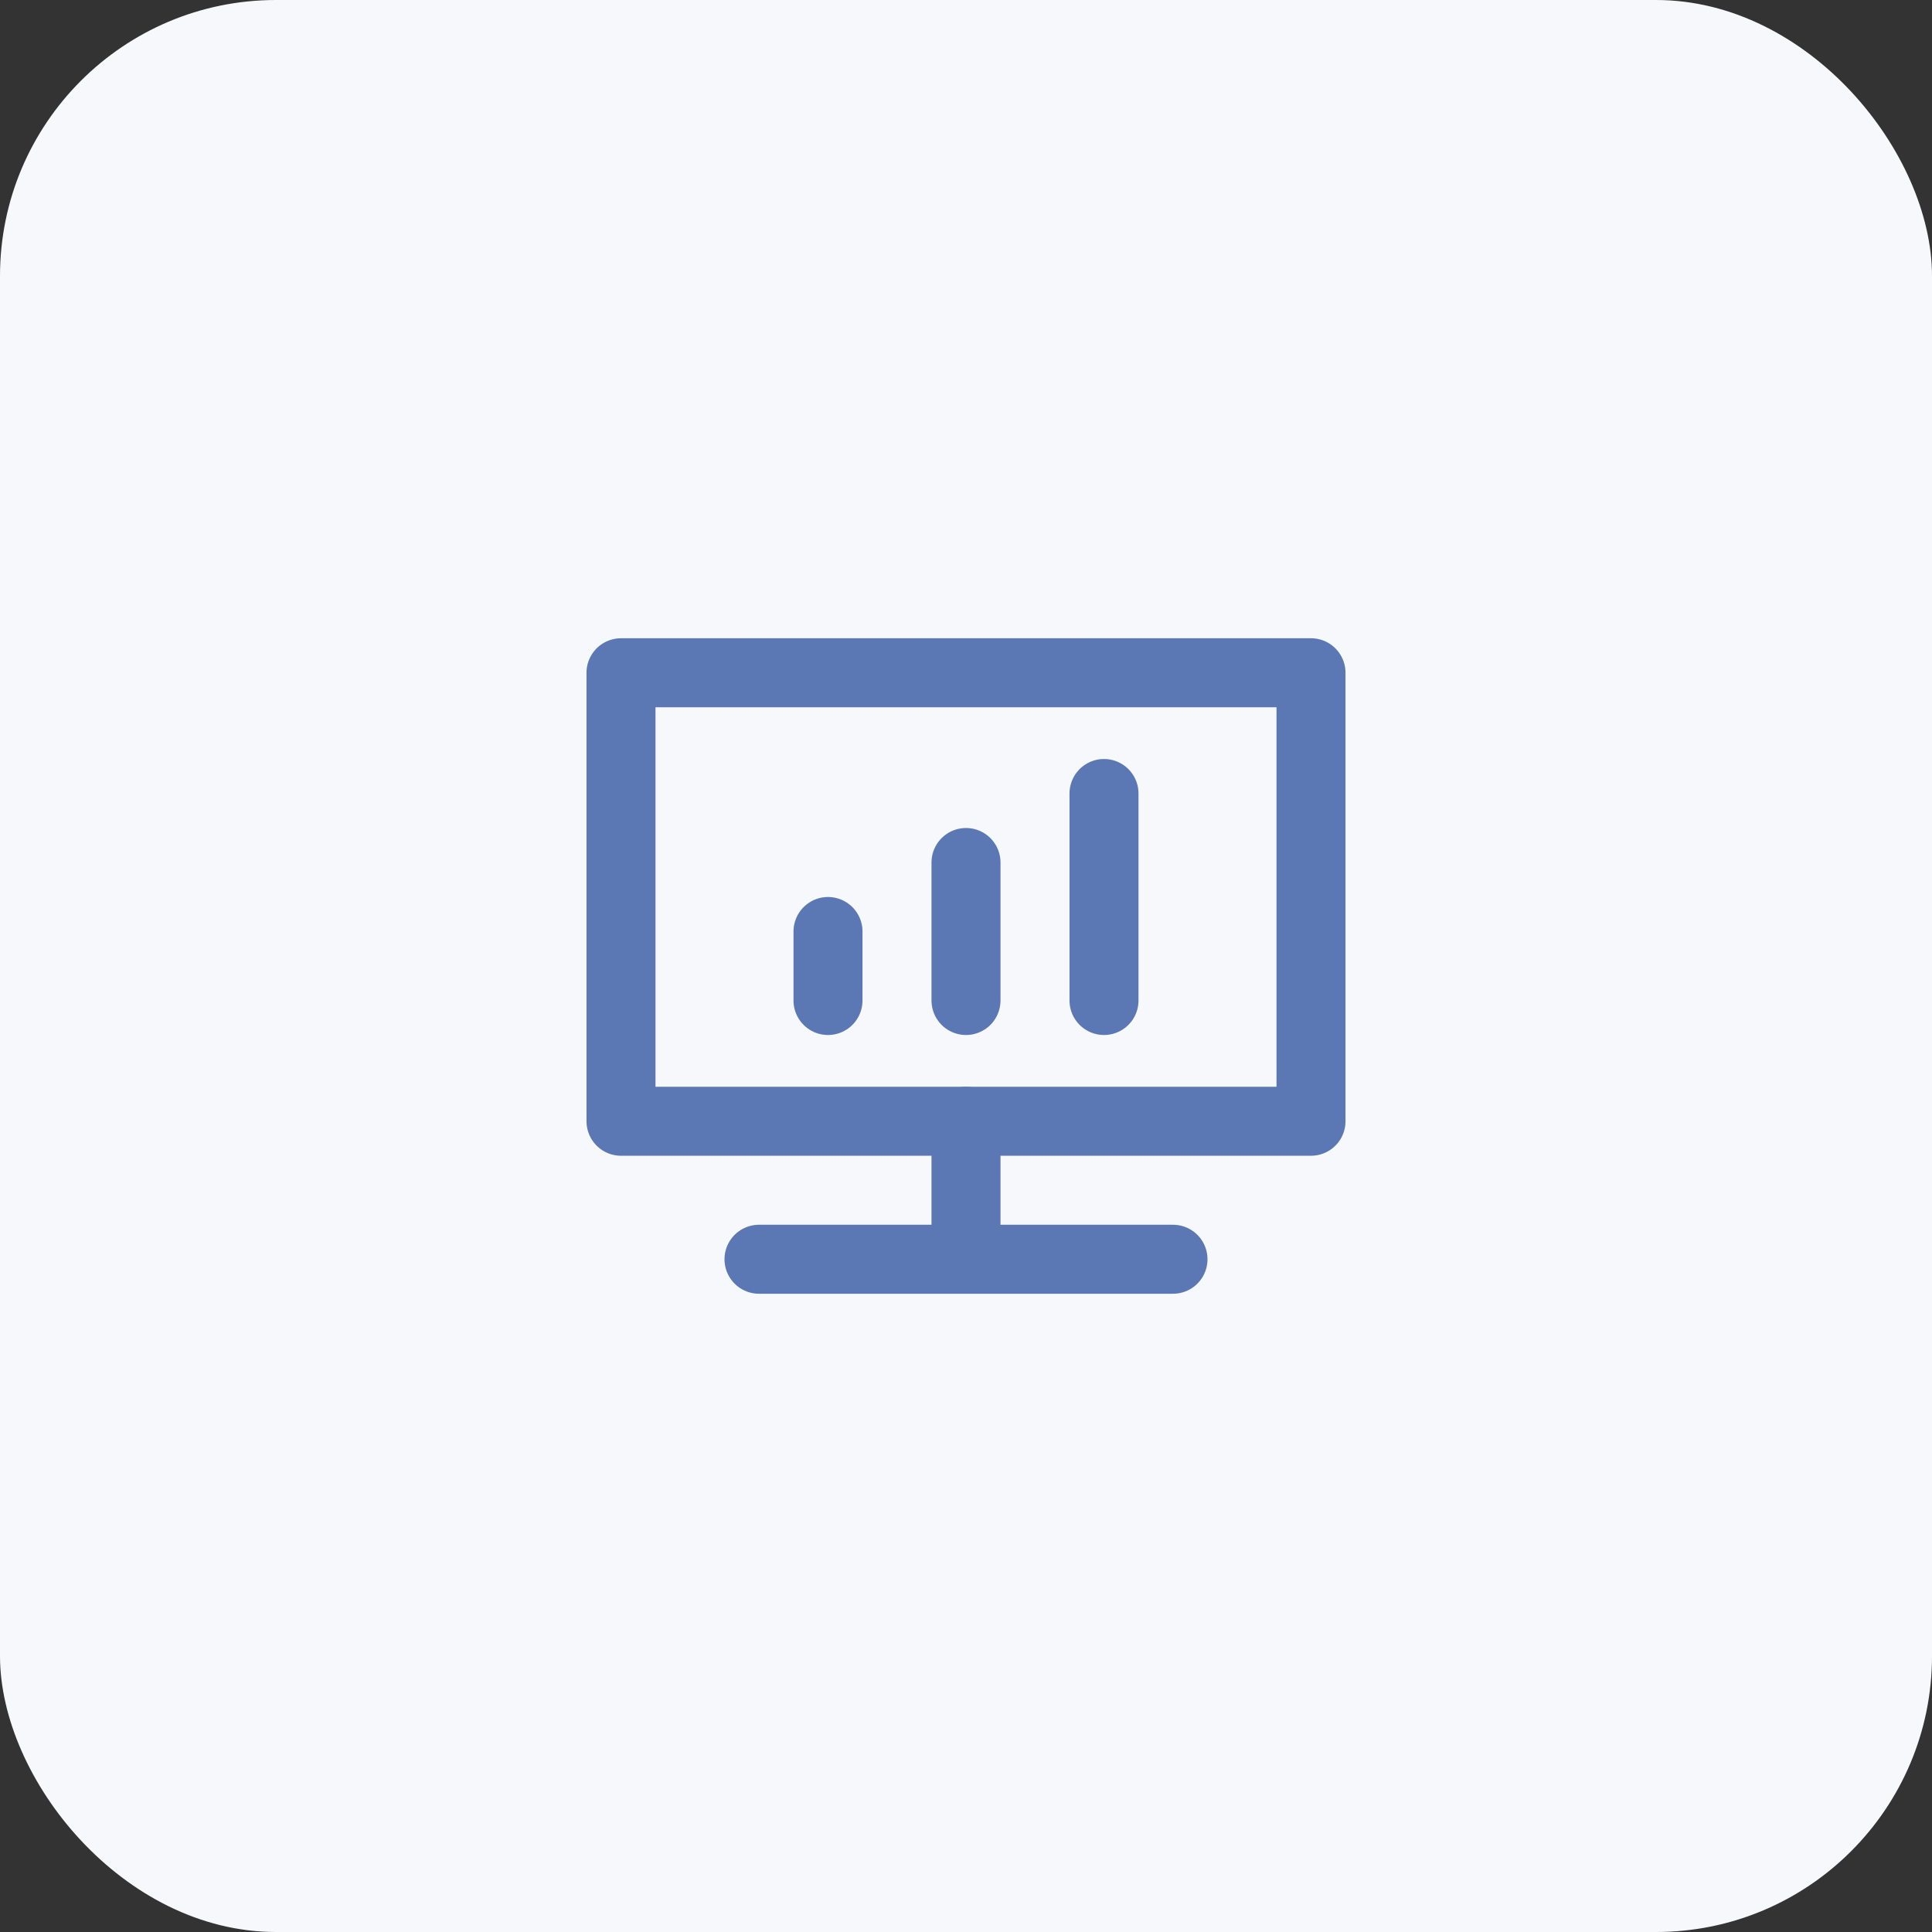
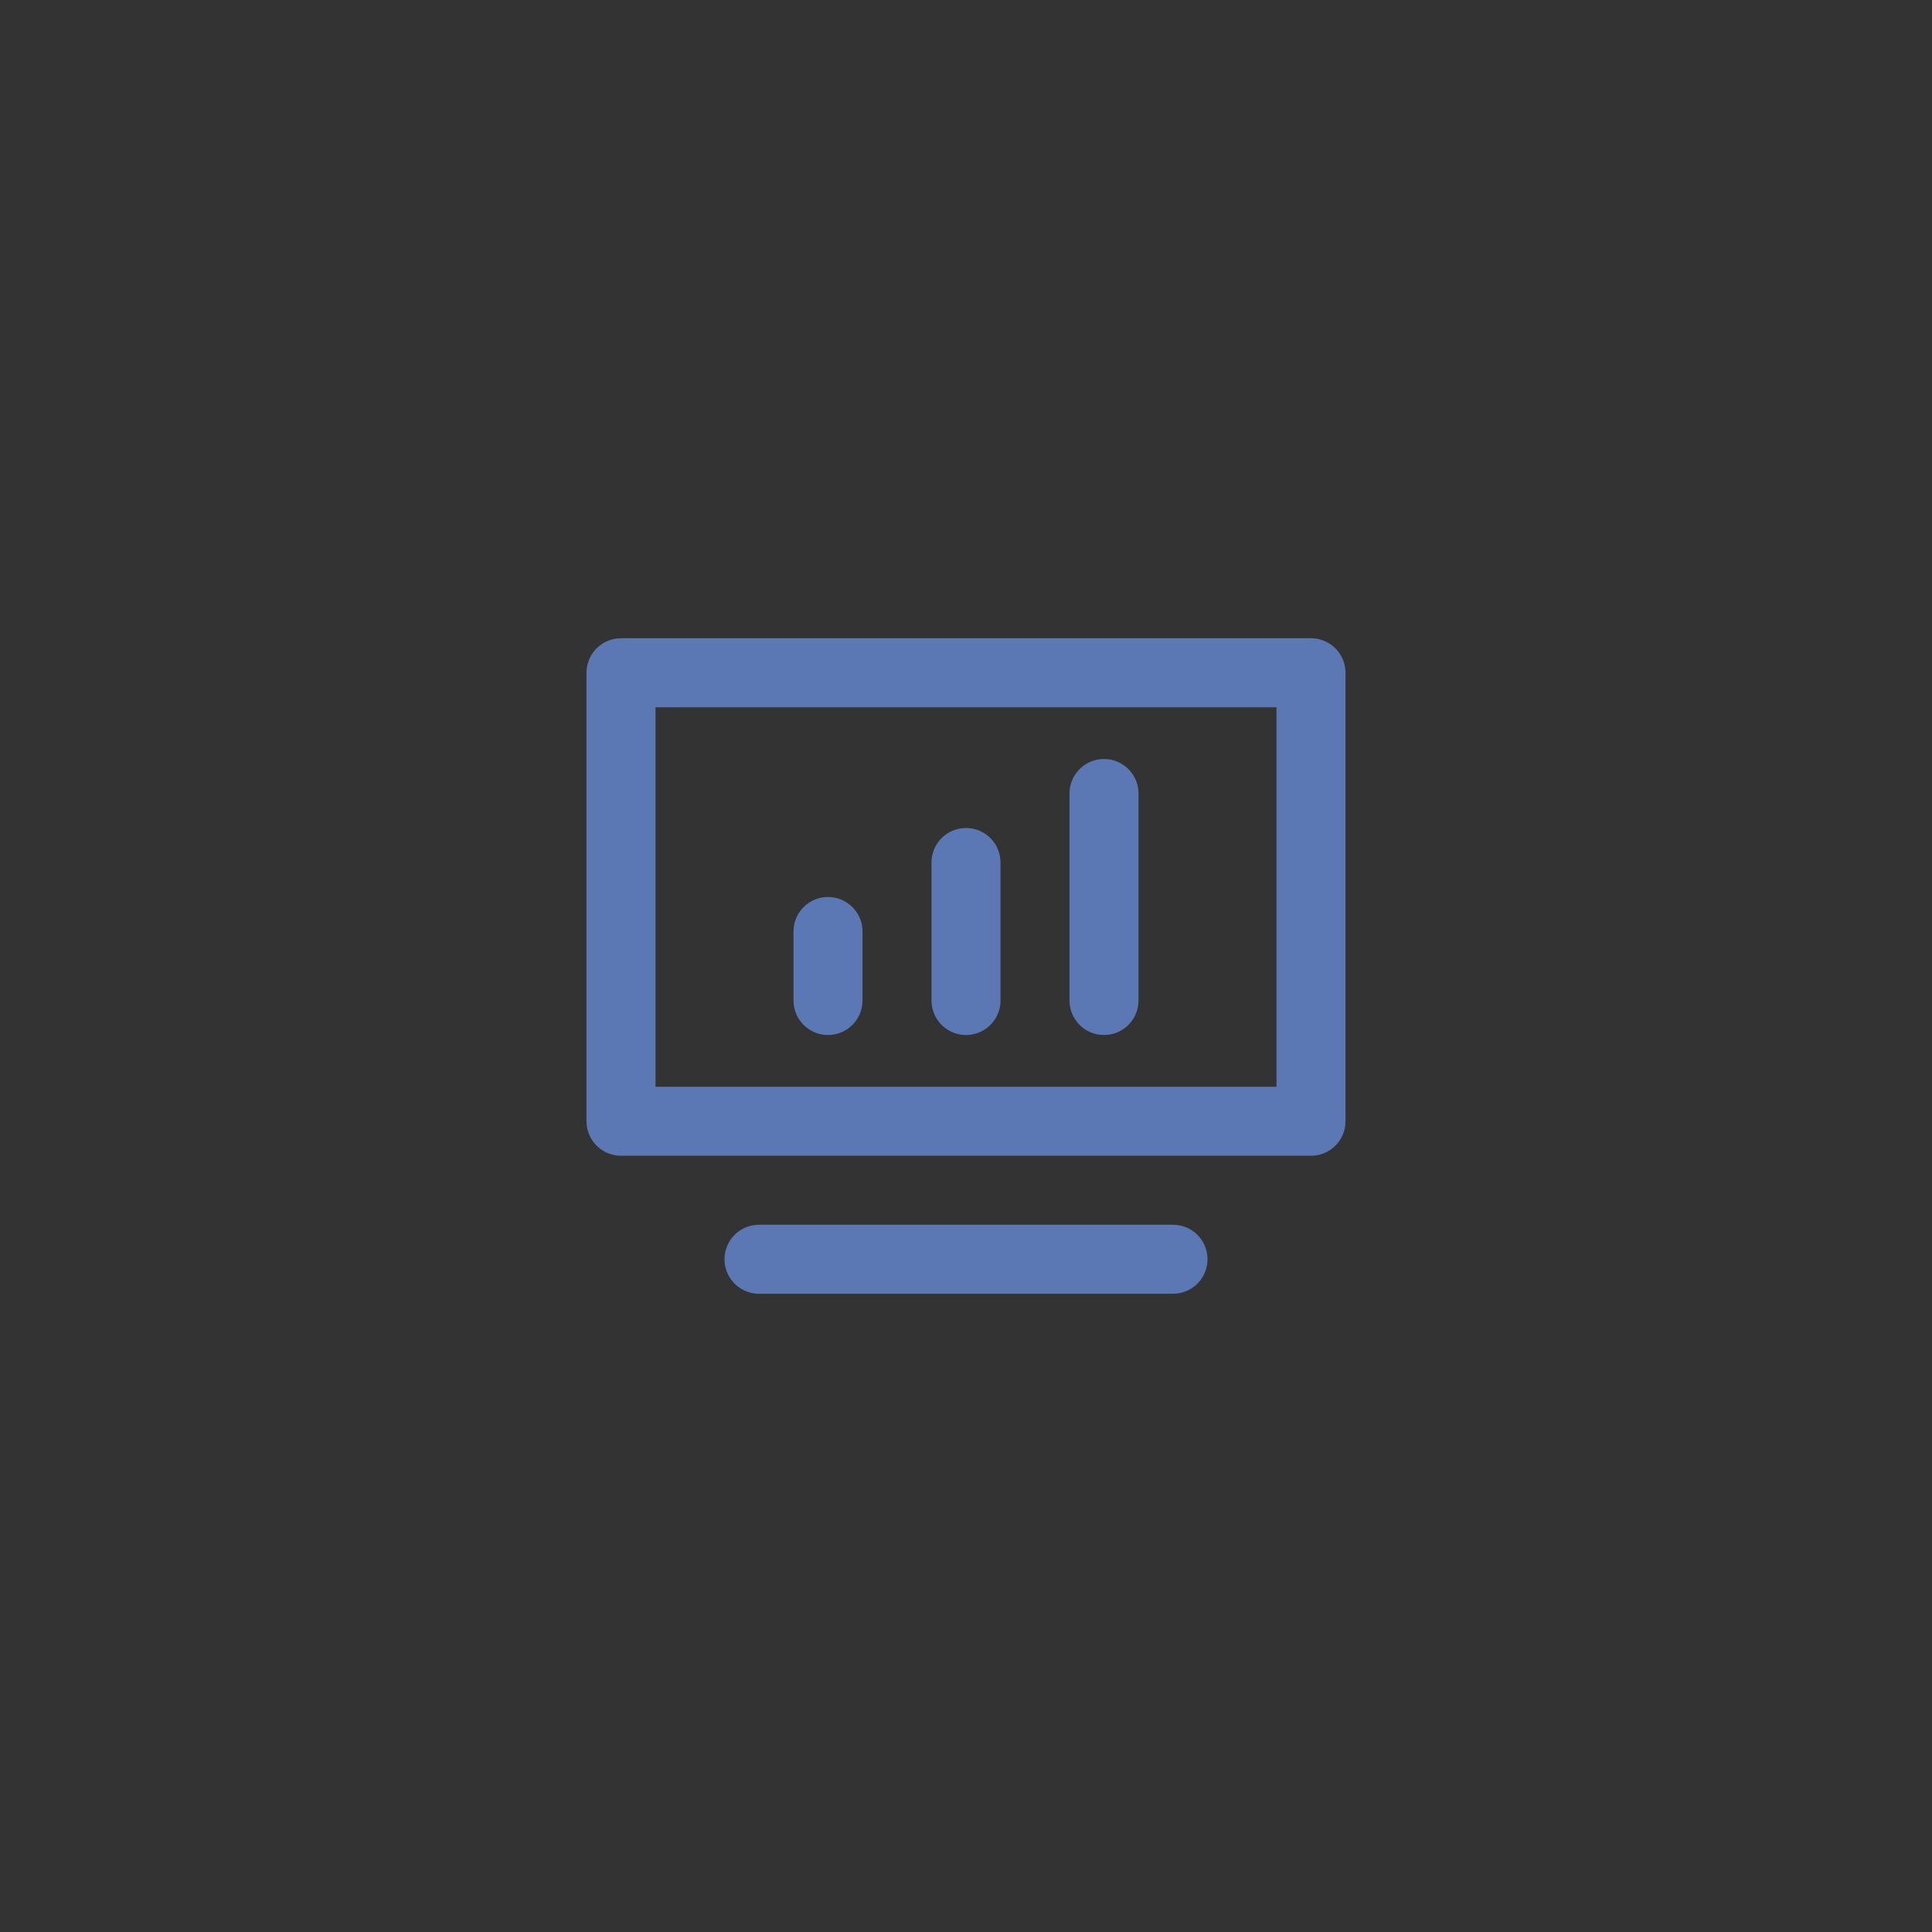
<svg xmlns="http://www.w3.org/2000/svg" width="56px" height="56px" viewBox="0 0 56 56" version="1.1">
  <rect x="0" y="0" width="56" height="56" fill="#333333" stroke="none" />
  <title>编组 18</title>
  <g id="页面-1" stroke="none" stroke-width="1" fill="none" fill-rule="evenodd">
    <g id="代理商" transform="translate(-376, -4016)">
      <g id="编组-18" transform="translate(376, 4016)">
-         <rect id="矩形备份-7" fill="#F7F8FB" x="0" y="0" width="56" height="56" rx="8" />
        <g id="编组" transform="translate(16, 16)">
-           <rect id="矩形" fill-opacity="0" fill="#FFFFFF" x="0" y="0" width="24" height="24" />
          <polygon id="路径" stroke="#5B78B4" stroke-width="2" stroke-linejoin="round" points="6 16.5 2 16.5 2 3.5 22 3.5 22 16.5 18 16.5" />
          <line x1="8" y1="11" x2="8" y2="13" id="路径" stroke="#5B78B4" stroke-width="2" stroke-linecap="round" stroke-linejoin="round" />
-           <line x1="12" y1="16.5" x2="12" y2="19.5" id="路径" stroke="#5B78B4" stroke-width="2" stroke-linecap="round" stroke-linejoin="round" />
          <line x1="12" y1="9" x2="12" y2="13" id="路径" stroke="#5B78B4" stroke-width="2" stroke-linecap="round" stroke-linejoin="round" />
          <line x1="16" y1="7" x2="16" y2="13" id="路径" stroke="#5B78B4" stroke-width="2" stroke-linecap="round" stroke-linejoin="round" />
          <line x1="6" y1="20.5" x2="18" y2="20.5" id="路径" stroke="#5B78B4" stroke-width="2" stroke-linecap="round" stroke-linejoin="round" />
        </g>
      </g>
    </g>
  </g>
</svg>